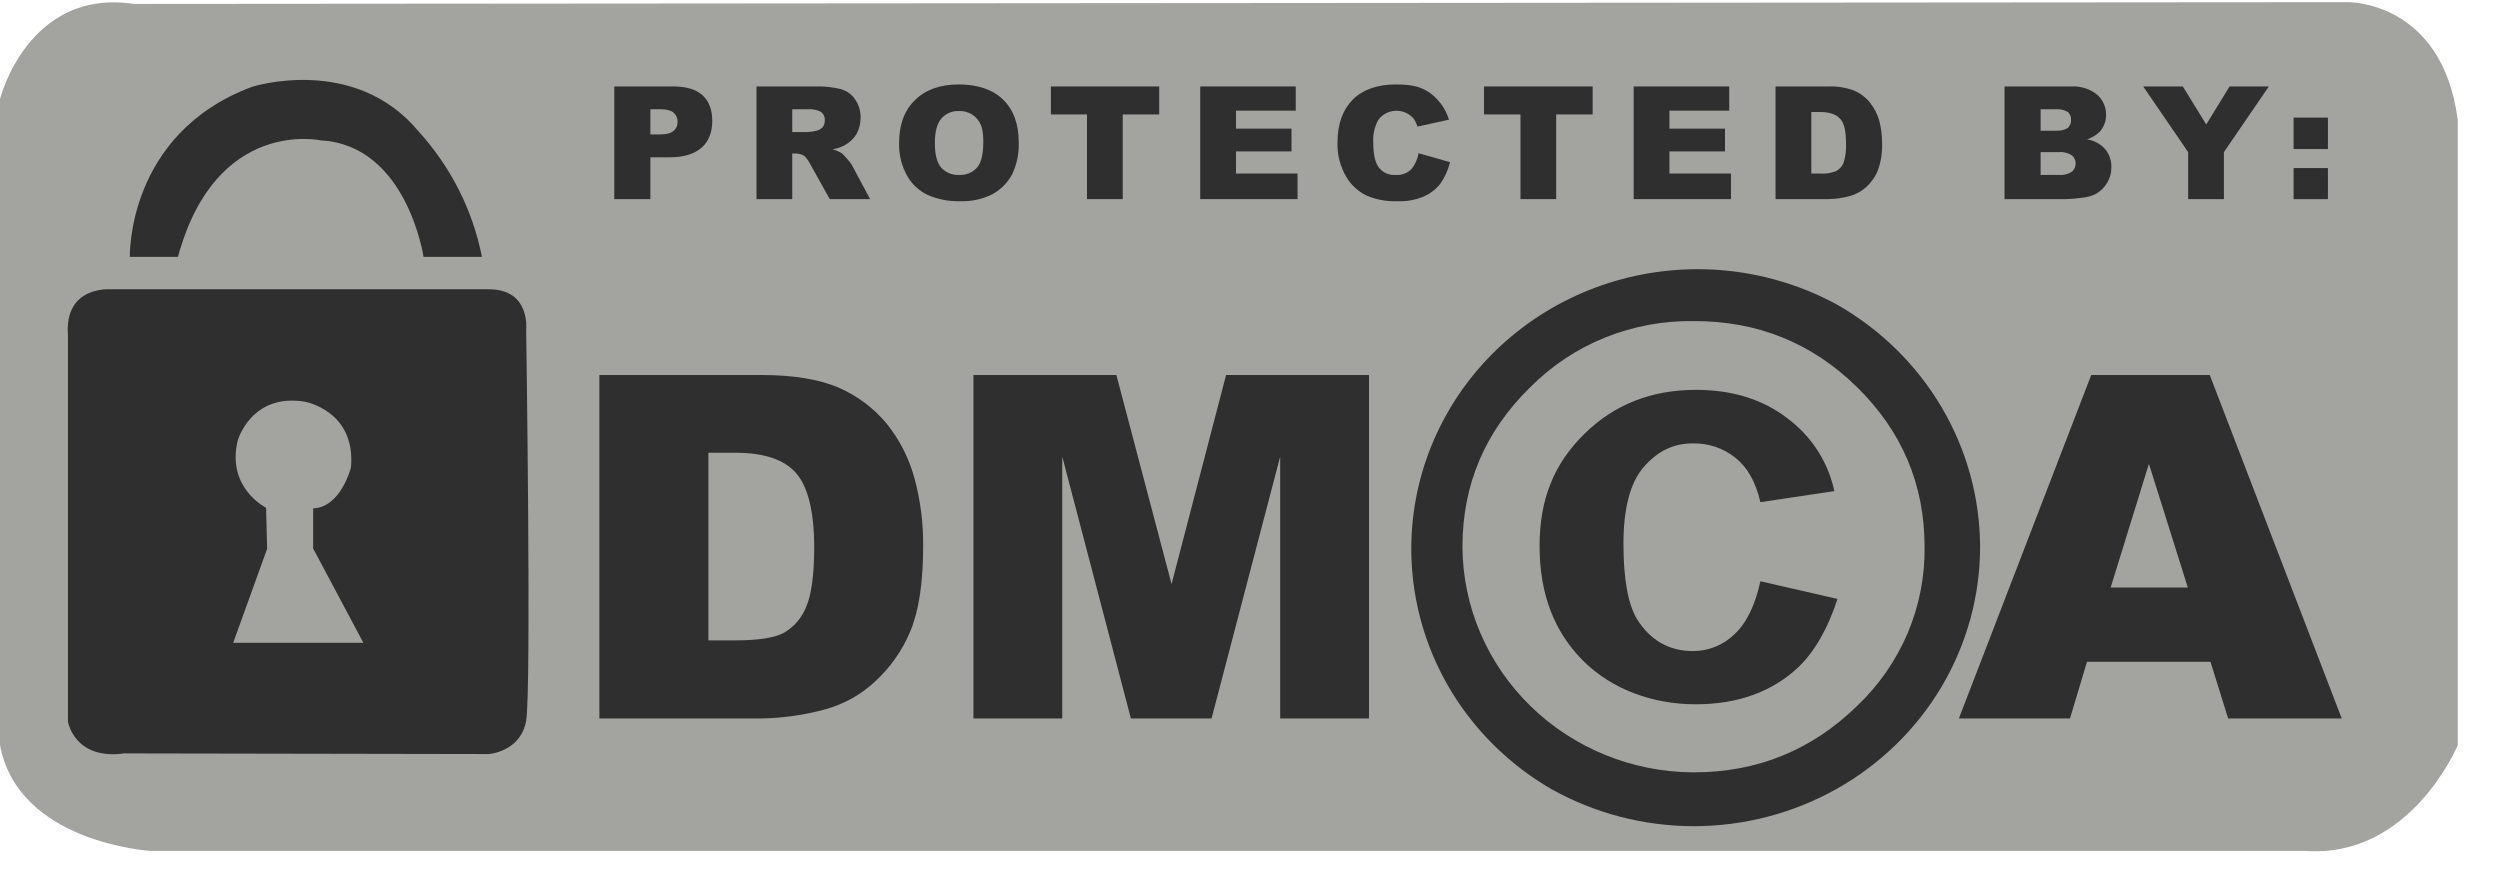
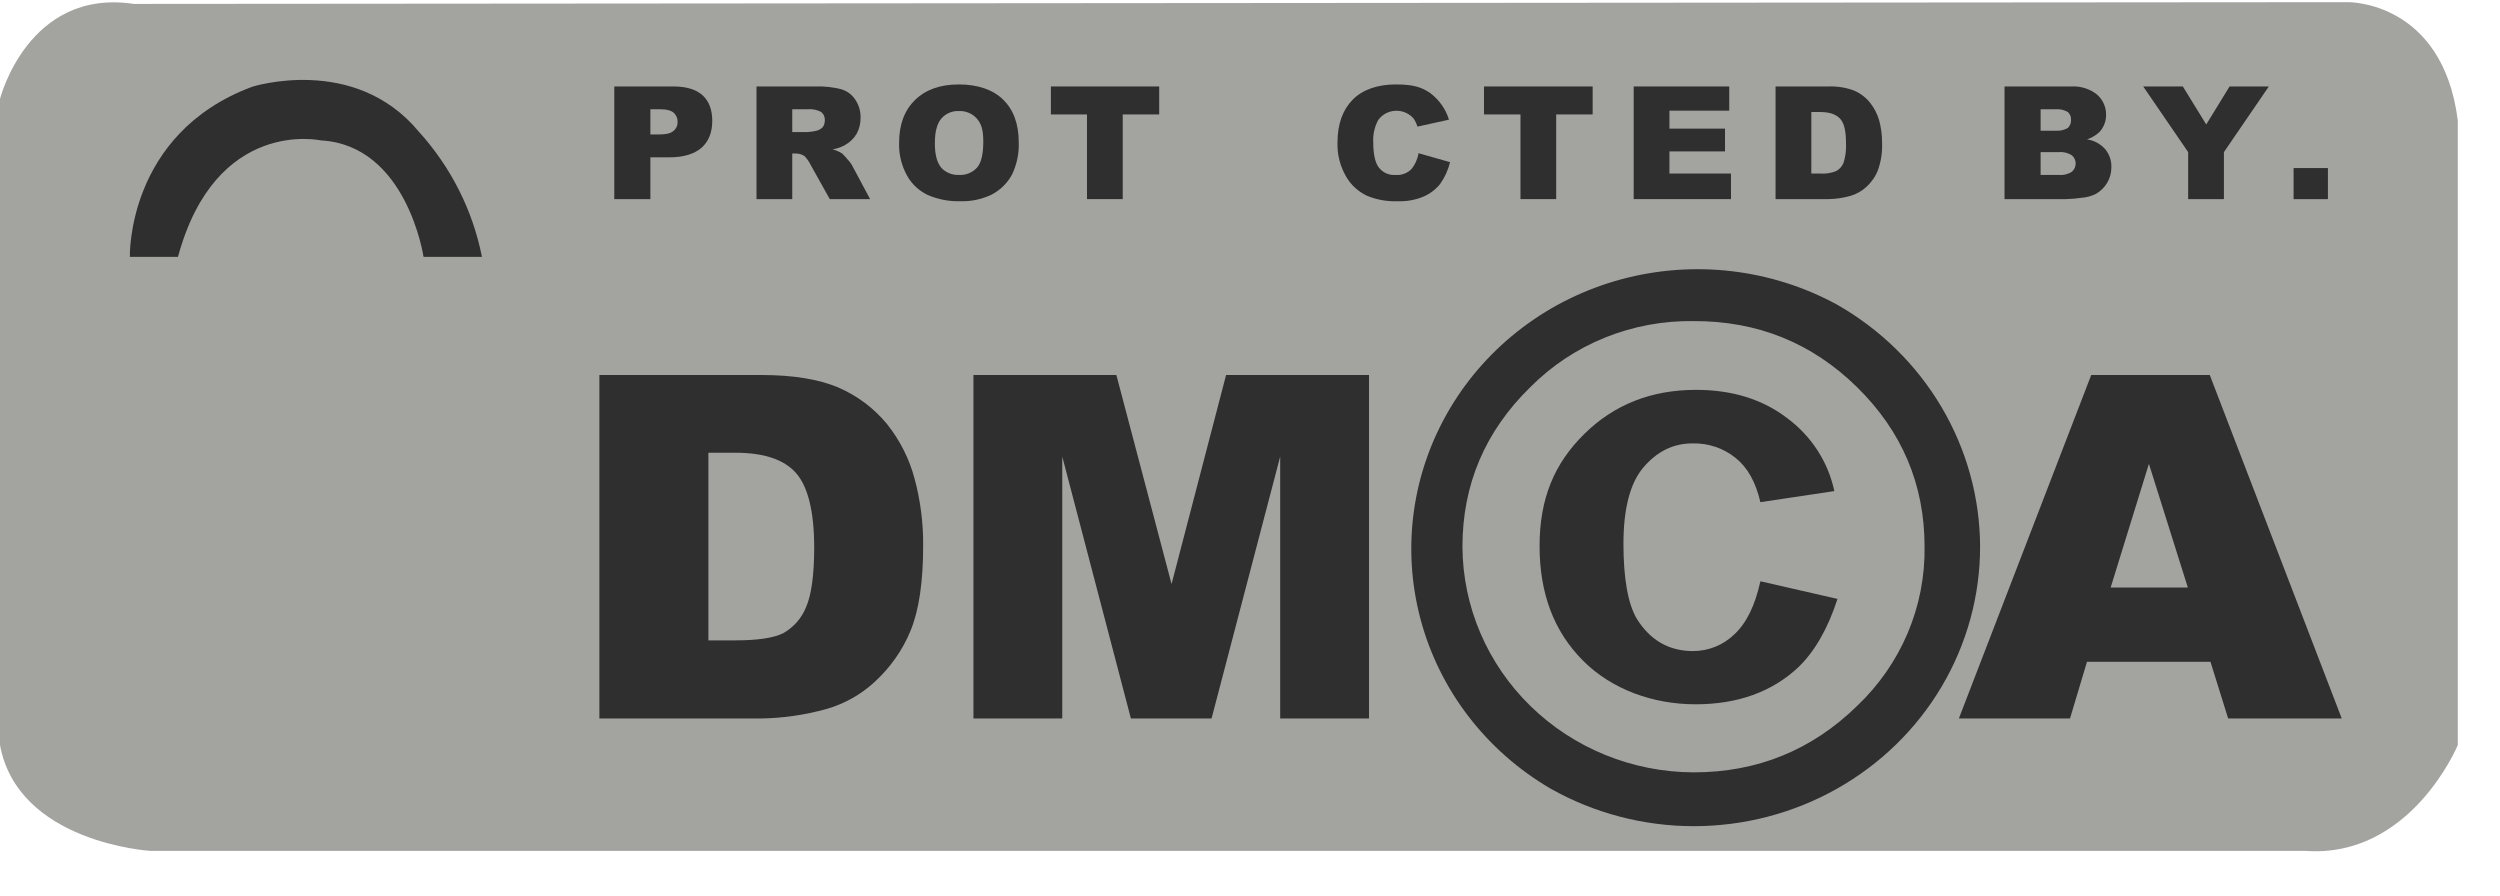
<svg xmlns="http://www.w3.org/2000/svg" width="53" height="19" viewBox="0 0 53 19" fill="none">
  <path d="M0 15.796V2.097C0 2.097 0.593 -0.254 2.836 0.083L49.787 0.046C49.787 0.046 51.783 0.024 52.105 2.551V15.796C52.105 15.796 51.108 18.206 48.865 18.038H3.181C3.181 18.038 0.383 17.869 0 15.796Z" fill="#A3A3A0" />
  <path d="M38.955 12.697L37.32 12.323C37.207 12.843 37.02 13.217 36.765 13.451C36.533 13.676 36.221 13.802 35.895 13.803C35.385 13.803 34.987 13.576 34.702 13.122C34.514 12.807 34.417 12.265 34.417 11.532C34.417 10.8 34.552 10.25 34.837 9.913C35.122 9.576 35.467 9.4 35.88 9.4C36.213 9.391 36.538 9.5 36.795 9.708C37.05 9.913 37.222 10.221 37.32 10.646L38.888 10.411C38.757 9.795 38.403 9.246 37.89 8.866C37.365 8.463 36.72 8.265 35.955 8.265C35.002 8.265 34.214 8.58 33.584 9.203C32.954 9.825 32.639 10.565 32.639 11.576C32.639 12.587 32.947 13.393 33.562 14.008C34.177 14.623 35.054 14.931 35.947 14.931C36.84 14.931 37.568 14.667 38.123 14.147C38.473 13.81 38.75 13.327 38.955 12.697Z" fill="#2F2F2F" />
  <path fill-rule="evenodd" clip-rule="evenodd" d="M41.164 14.554C41.697 13.653 41.978 12.631 41.978 11.591C41.975 10.55 41.692 9.529 41.159 8.628C40.626 7.727 39.861 6.978 38.94 6.455C37.548 5.699 35.908 5.507 34.372 5.921C32.837 6.335 31.529 7.323 30.733 8.67C29.936 10.017 29.714 11.616 30.114 13.122C30.514 14.628 31.505 15.92 32.872 16.719C33.794 17.239 34.84 17.514 35.906 17.515C36.971 17.515 38.018 17.242 38.941 16.722C39.864 16.203 40.631 15.455 41.164 14.554ZM39.368 8.206C40.323 9.144 40.801 10.272 40.801 11.591C40.81 12.219 40.688 12.843 40.442 13.424C40.195 14.005 39.83 14.53 39.368 14.968C38.408 15.905 37.252 16.374 35.902 16.374C34.605 16.369 33.362 15.863 32.445 14.967C31.528 14.071 31.01 12.858 31.004 11.591C31.004 10.272 31.484 9.144 32.444 8.206C32.892 7.755 33.43 7.398 34.025 7.157C34.62 6.917 35.258 6.798 35.902 6.807C37.257 6.802 38.413 7.269 39.368 8.206Z" fill="#2F2F2F" />
  <path fill-rule="evenodd" clip-rule="evenodd" d="M16.136 7.95H12.707V15.232H16.136C16.6 15.224 17.061 15.158 17.509 15.034C17.896 14.925 18.251 14.727 18.544 14.455C18.873 14.154 19.132 13.787 19.301 13.378C19.481 12.946 19.571 12.345 19.571 11.562C19.574 11.087 19.514 10.614 19.391 10.155C19.279 9.729 19.077 9.33 18.799 8.983C18.524 8.651 18.171 8.387 17.771 8.214C17.351 8.038 16.811 7.95 16.136 7.95ZM15.018 13.576V9.598H15.588C16.188 9.598 16.616 9.738 16.871 10.023C17.126 10.309 17.261 10.836 17.261 11.606C17.261 12.192 17.201 12.617 17.088 12.873C16.996 13.103 16.827 13.297 16.608 13.422C16.406 13.525 16.061 13.576 15.581 13.576H15.018Z" fill="#2F2F2F" />
  <path d="M23.667 7.95H20.637V15.232H22.52V9.679L23.975 15.232H25.685L27.14 9.679V15.232H29.023V7.95H25.993L24.837 12.382L23.667 7.95Z" fill="#2F2F2F" />
  <path fill-rule="evenodd" clip-rule="evenodd" d="M46.862 14.03H44.244L43.884 15.232H41.528L44.334 7.95H46.847L49.645 15.232H47.237L46.862 14.03ZM46.382 12.455L45.557 9.833L44.746 12.455H46.382Z" fill="#2F2F2F" />
  <path fill-rule="evenodd" clip-rule="evenodd" d="M19.061 3.028C19.061 2.64 19.174 2.339 19.399 2.12C19.624 1.9 19.931 1.79 20.329 1.79C20.727 1.79 21.049 1.9 21.267 2.112C21.484 2.325 21.597 2.625 21.597 3.013C21.606 3.251 21.558 3.487 21.454 3.702C21.359 3.878 21.213 4.023 21.034 4.12C20.825 4.223 20.593 4.273 20.359 4.266C20.122 4.273 19.886 4.228 19.669 4.134C19.485 4.047 19.333 3.906 19.234 3.731C19.113 3.516 19.053 3.273 19.061 3.028ZM19.819 3.035C19.819 3.277 19.864 3.446 19.954 3.555C20.001 3.606 20.059 3.647 20.124 3.673C20.189 3.7 20.259 3.712 20.329 3.709C20.4 3.713 20.472 3.701 20.538 3.675C20.604 3.648 20.663 3.607 20.712 3.555C20.802 3.453 20.846 3.27 20.846 2.999C20.846 2.728 20.794 2.611 20.704 2.508C20.657 2.457 20.599 2.416 20.534 2.39C20.469 2.363 20.399 2.351 20.329 2.354C20.26 2.351 20.191 2.363 20.127 2.39C20.063 2.416 20.007 2.457 19.961 2.508C19.864 2.618 19.819 2.794 19.819 3.035Z" fill="#2F2F2F" />
  <path fill-rule="evenodd" clip-rule="evenodd" d="M16.038 1.833V4.221H16.796V3.254H16.863C16.93 3.253 16.995 3.271 17.051 3.305C17.107 3.361 17.152 3.425 17.186 3.496L17.591 4.221H18.446L18.078 3.532C18.051 3.479 18.016 3.429 17.974 3.386C17.936 3.339 17.896 3.295 17.853 3.254C17.791 3.215 17.723 3.185 17.651 3.166C17.746 3.151 17.838 3.119 17.921 3.071C18.02 3.014 18.103 2.934 18.161 2.836C18.217 2.733 18.245 2.617 18.244 2.5C18.248 2.362 18.209 2.226 18.131 2.111C18.062 2.005 17.955 1.927 17.831 1.891C17.657 1.847 17.478 1.828 17.298 1.833H16.038ZM17.118 2.8H16.796V2.316H17.126C17.225 2.308 17.324 2.328 17.411 2.375C17.437 2.398 17.458 2.426 17.471 2.458C17.484 2.49 17.489 2.524 17.486 2.558C17.486 2.608 17.47 2.657 17.441 2.697C17.406 2.733 17.362 2.758 17.313 2.771C17.25 2.787 17.184 2.796 17.118 2.8Z" fill="#2F2F2F" />
  <path fill-rule="evenodd" clip-rule="evenodd" d="M14.283 1.833H13.023V4.221H13.788V3.335H14.2C14.5 3.335 14.725 3.261 14.875 3.13C15.025 2.998 15.1 2.8 15.1 2.566C15.1 2.331 15.033 2.148 14.898 2.023C14.763 1.899 14.553 1.833 14.283 1.833ZM13.968 2.851H13.788V2.316H13.998C14.14 2.316 14.238 2.346 14.29 2.397C14.315 2.422 14.335 2.452 14.348 2.485C14.361 2.517 14.367 2.552 14.365 2.588C14.366 2.624 14.359 2.66 14.343 2.693C14.328 2.726 14.304 2.755 14.275 2.778C14.215 2.829 14.118 2.851 13.968 2.851Z" fill="#2F2F2F" />
  <path d="M24.575 1.833H22.279V2.426H23.044V4.221H23.802V2.426H24.575V1.833Z" fill="#2F2F2F" />
-   <path d="M25.445 1.833H27.47V2.346H26.203V2.727H27.38V3.21H26.203V3.679H27.508V4.221H25.445V1.833Z" fill="#2F2F2F" />
  <path d="M30.741 3.438L30.073 3.248C30.053 3.374 29.999 3.493 29.916 3.592C29.872 3.633 29.821 3.665 29.764 3.685C29.707 3.706 29.646 3.714 29.586 3.709C29.52 3.714 29.455 3.703 29.395 3.678C29.335 3.652 29.282 3.613 29.241 3.563C29.158 3.468 29.113 3.284 29.113 3.021C29.103 2.856 29.139 2.691 29.218 2.545C29.26 2.486 29.316 2.437 29.381 2.403C29.446 2.369 29.518 2.35 29.591 2.348C29.665 2.346 29.738 2.36 29.805 2.391C29.872 2.421 29.93 2.466 29.976 2.523C30.008 2.573 30.033 2.627 30.051 2.684L30.718 2.537C30.65 2.313 30.511 2.116 30.321 1.973C30.148 1.856 29.983 1.79 29.593 1.79C29.203 1.79 28.888 1.9 28.678 2.112C28.468 2.325 28.355 2.625 28.355 3.021C28.346 3.277 28.412 3.531 28.543 3.753C28.644 3.925 28.796 4.062 28.978 4.149C29.184 4.235 29.407 4.275 29.631 4.266C29.816 4.273 30 4.241 30.171 4.171C30.312 4.111 30.436 4.018 30.531 3.9C30.63 3.76 30.701 3.604 30.741 3.438Z" fill="#2F2F2F" />
  <path d="M31.461 1.833H33.764V2.426H32.991V4.221H32.234V2.426H31.461V1.833Z" fill="#2F2F2F" />
  <path d="M36.66 1.833H34.634V4.221H36.697V3.679H35.392V3.21H36.57V2.727H35.392V2.346H36.66V1.833Z" fill="#2F2F2F" />
  <path fill-rule="evenodd" clip-rule="evenodd" d="M37.642 1.833H38.767C38.952 1.826 39.136 1.856 39.308 1.921C39.44 1.978 39.556 2.066 39.645 2.177C39.735 2.291 39.801 2.42 39.84 2.558C39.88 2.709 39.9 2.864 39.9 3.02C39.909 3.221 39.879 3.423 39.81 3.613C39.757 3.747 39.672 3.868 39.563 3.965C39.466 4.055 39.347 4.121 39.218 4.155C39.071 4.197 38.92 4.219 38.767 4.221H37.642V1.833ZM38.4 2.375V3.679H38.587C38.703 3.688 38.818 3.67 38.925 3.628C38.997 3.589 39.053 3.527 39.083 3.452C39.126 3.317 39.143 3.176 39.135 3.034C39.135 2.778 39.098 2.61 39.008 2.514C38.917 2.419 38.782 2.375 38.587 2.375H38.4Z" fill="#2F2F2F" />
  <path fill-rule="evenodd" clip-rule="evenodd" d="M43.913 1.833H42.496V4.221H43.801C43.914 4.218 44.027 4.209 44.139 4.192C44.24 4.184 44.34 4.156 44.431 4.112C44.531 4.055 44.613 3.974 44.671 3.877C44.731 3.777 44.762 3.663 44.761 3.548C44.767 3.41 44.721 3.275 44.634 3.167C44.534 3.052 44.396 2.977 44.244 2.954C44.346 2.922 44.438 2.867 44.514 2.793C44.604 2.692 44.652 2.561 44.649 2.427C44.649 2.346 44.632 2.267 44.598 2.194C44.565 2.12 44.515 2.055 44.454 2.002C44.301 1.882 44.109 1.822 43.913 1.833ZM43.591 2.771H43.261V2.317H43.591C43.678 2.31 43.764 2.331 43.839 2.375C43.861 2.396 43.879 2.421 43.891 2.449C43.902 2.477 43.907 2.507 43.906 2.537C43.908 2.569 43.903 2.601 43.892 2.632C43.88 2.662 43.862 2.69 43.839 2.712C43.764 2.756 43.678 2.777 43.591 2.771ZM43.644 3.709H43.261V3.225H43.644C43.741 3.215 43.839 3.239 43.921 3.291C43.947 3.312 43.967 3.337 43.981 3.366C43.996 3.396 44.003 3.427 44.004 3.46C44.005 3.494 43.998 3.529 43.984 3.561C43.97 3.592 43.948 3.62 43.921 3.643C43.839 3.695 43.741 3.718 43.644 3.709Z" fill="#2F2F2F" />
  <path d="M45.436 1.833H46.276L46.772 2.639L47.267 1.833H48.099L47.147 3.225V4.221H46.389V3.225L45.436 1.833Z" fill="#2F2F2F" />
-   <path d="M49.352 2.493H48.624V3.16H49.352V2.493Z" fill="#2F2F2F" />
  <path d="M49.352 3.563H48.624V4.222H49.352V3.563Z" fill="#2F2F2F" />
  <path d="M3.773 5.445H2.753C2.753 5.445 2.678 2.837 5.341 1.841C5.341 1.841 7.509 1.145 8.874 2.786C9.558 3.538 10.022 4.457 10.217 5.445H8.979C8.979 5.445 8.627 3.072 6.796 2.976C6.796 2.976 4.576 2.486 3.773 5.445Z" fill="#2F2F2F" />
-   <path fill-rule="evenodd" clip-rule="evenodd" d="M10.367 6.133H2.34C2.34 6.133 1.365 6.053 1.44 7.1V15.297C1.44 15.297 1.575 16.118 2.633 15.972L10.367 15.986C10.367 15.986 11.042 15.935 11.155 15.276C11.267 14.616 11.155 6.99 11.155 6.99C11.155 6.99 11.252 6.133 10.367 6.133ZM4.943 13.628H7.704L6.639 11.628V10.778C7.231 10.756 7.441 9.906 7.441 9.906C7.546 8.705 6.459 8.515 6.459 8.515C5.326 8.331 5.041 9.335 5.041 9.335C4.793 10.346 5.641 10.764 5.641 10.764L5.663 11.635L4.943 13.628Z" fill="#2F2F2F" />
</svg>